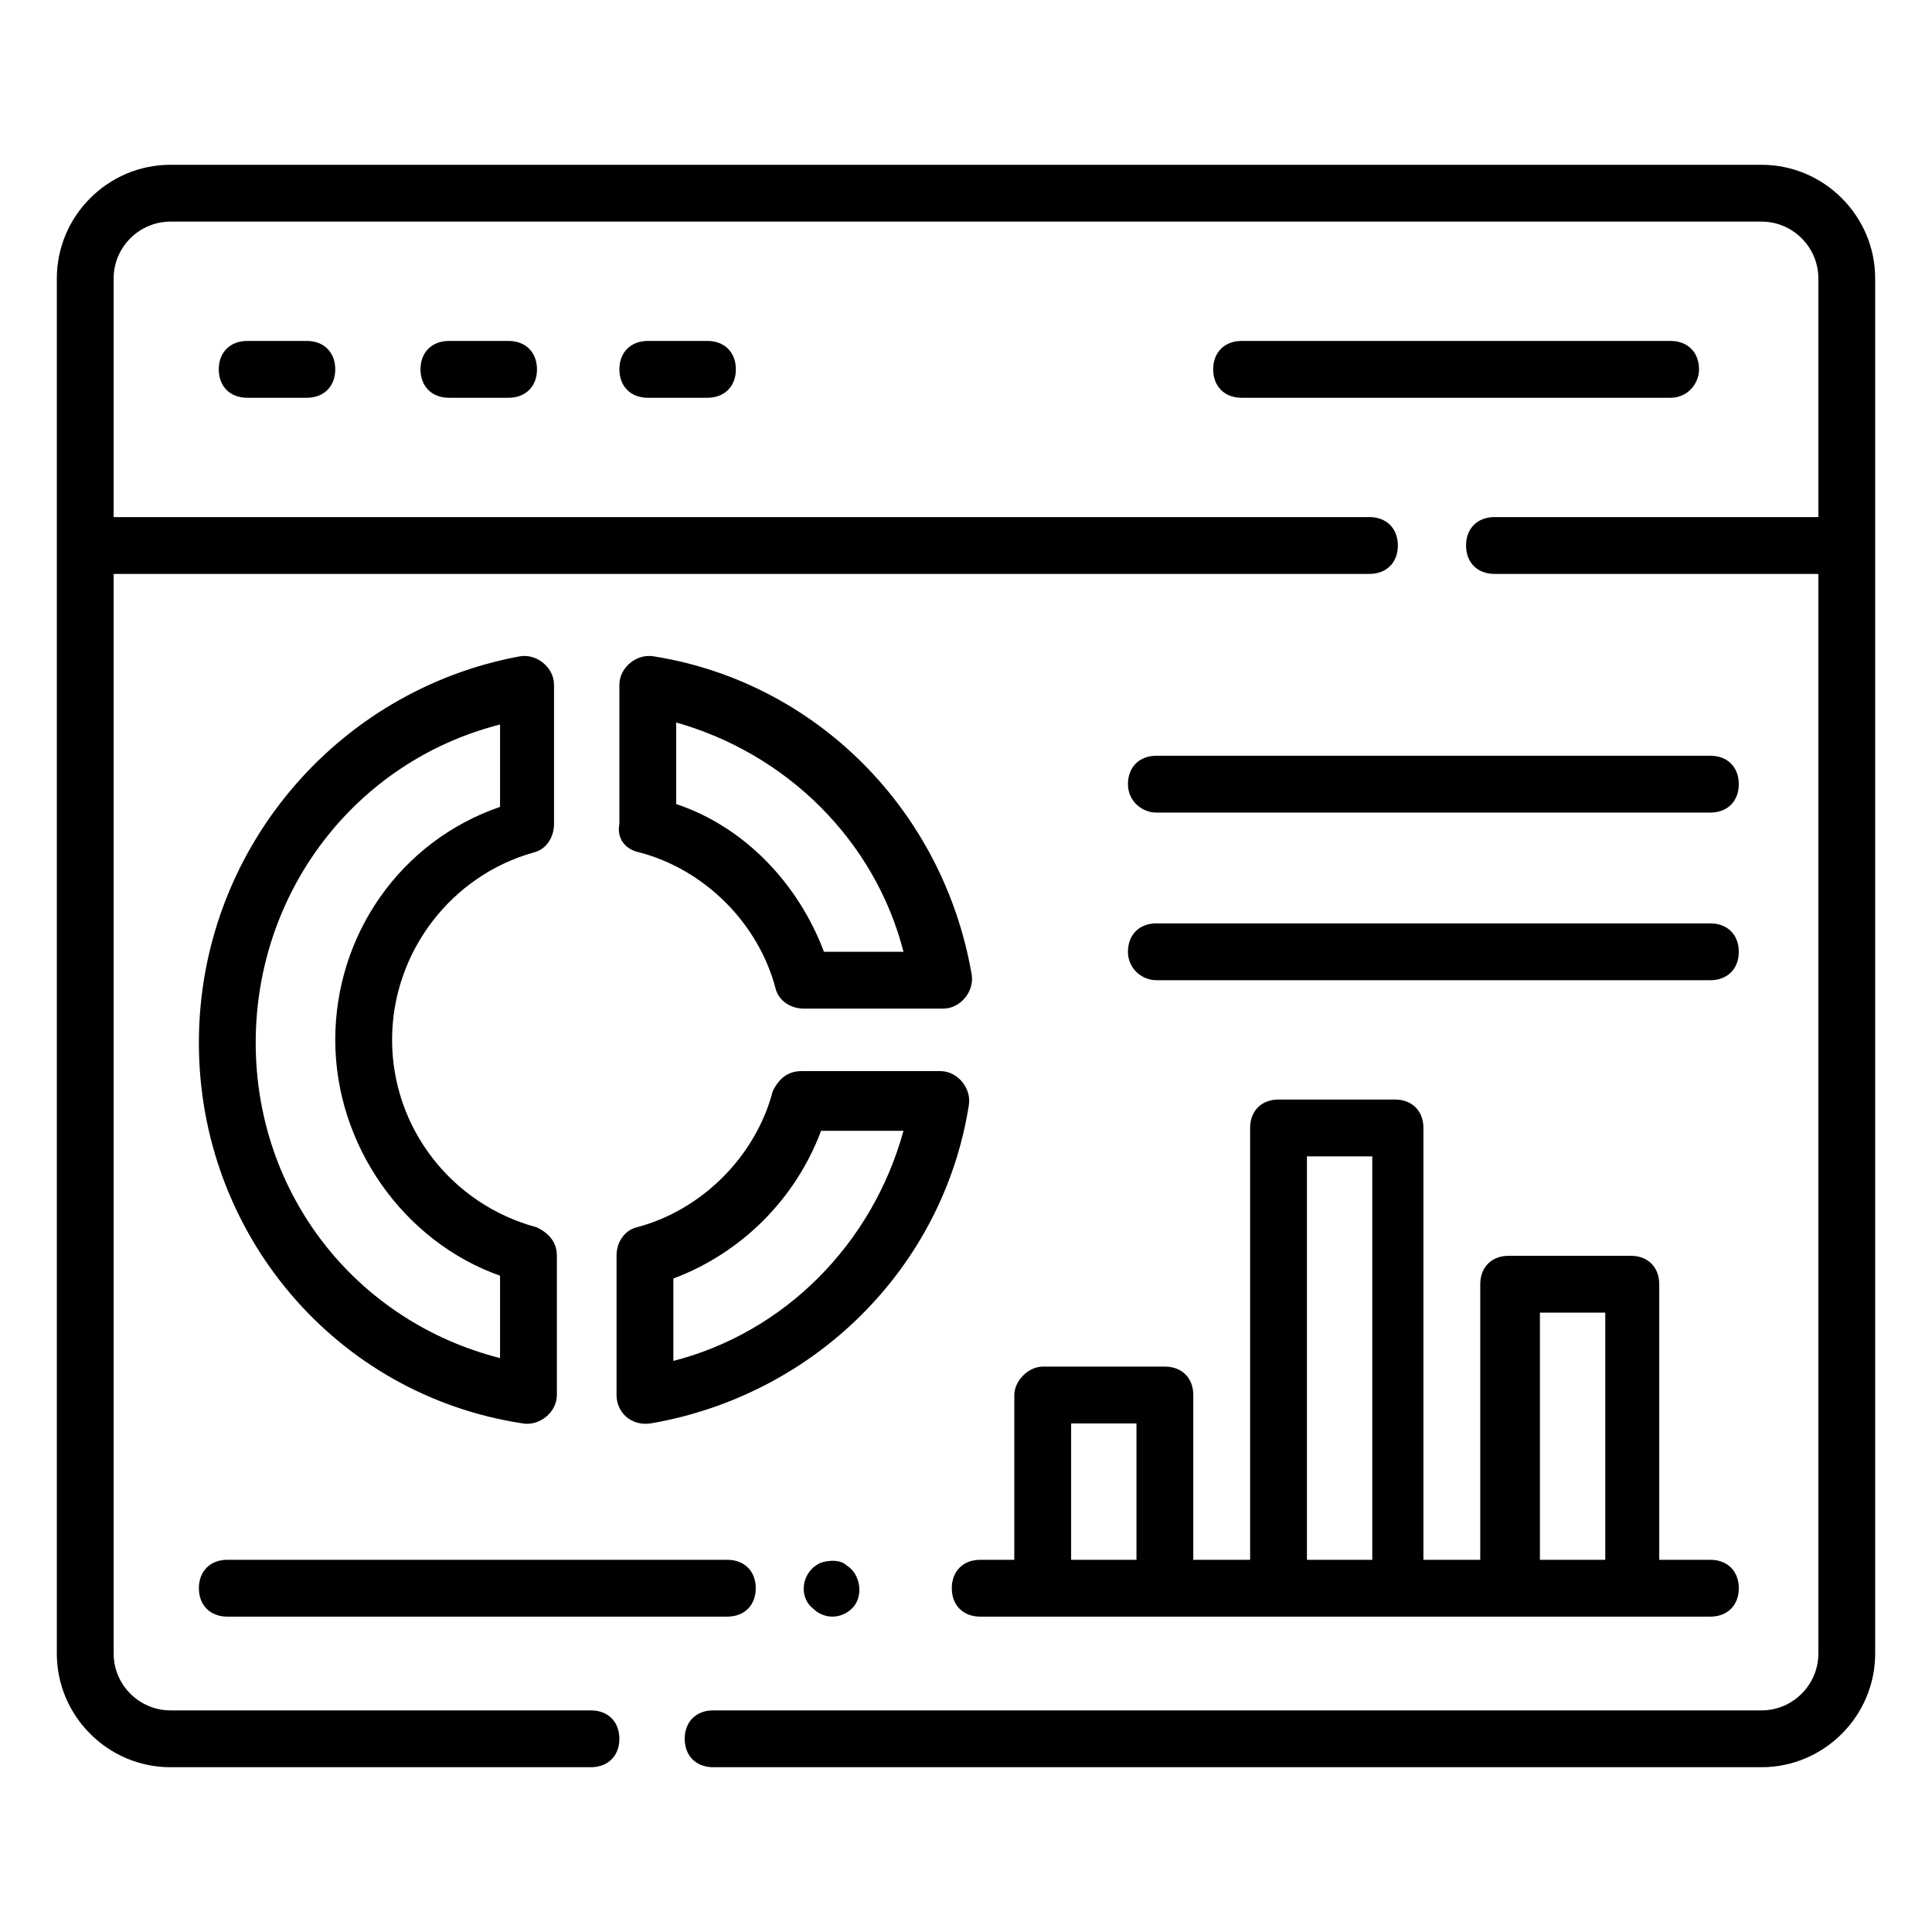
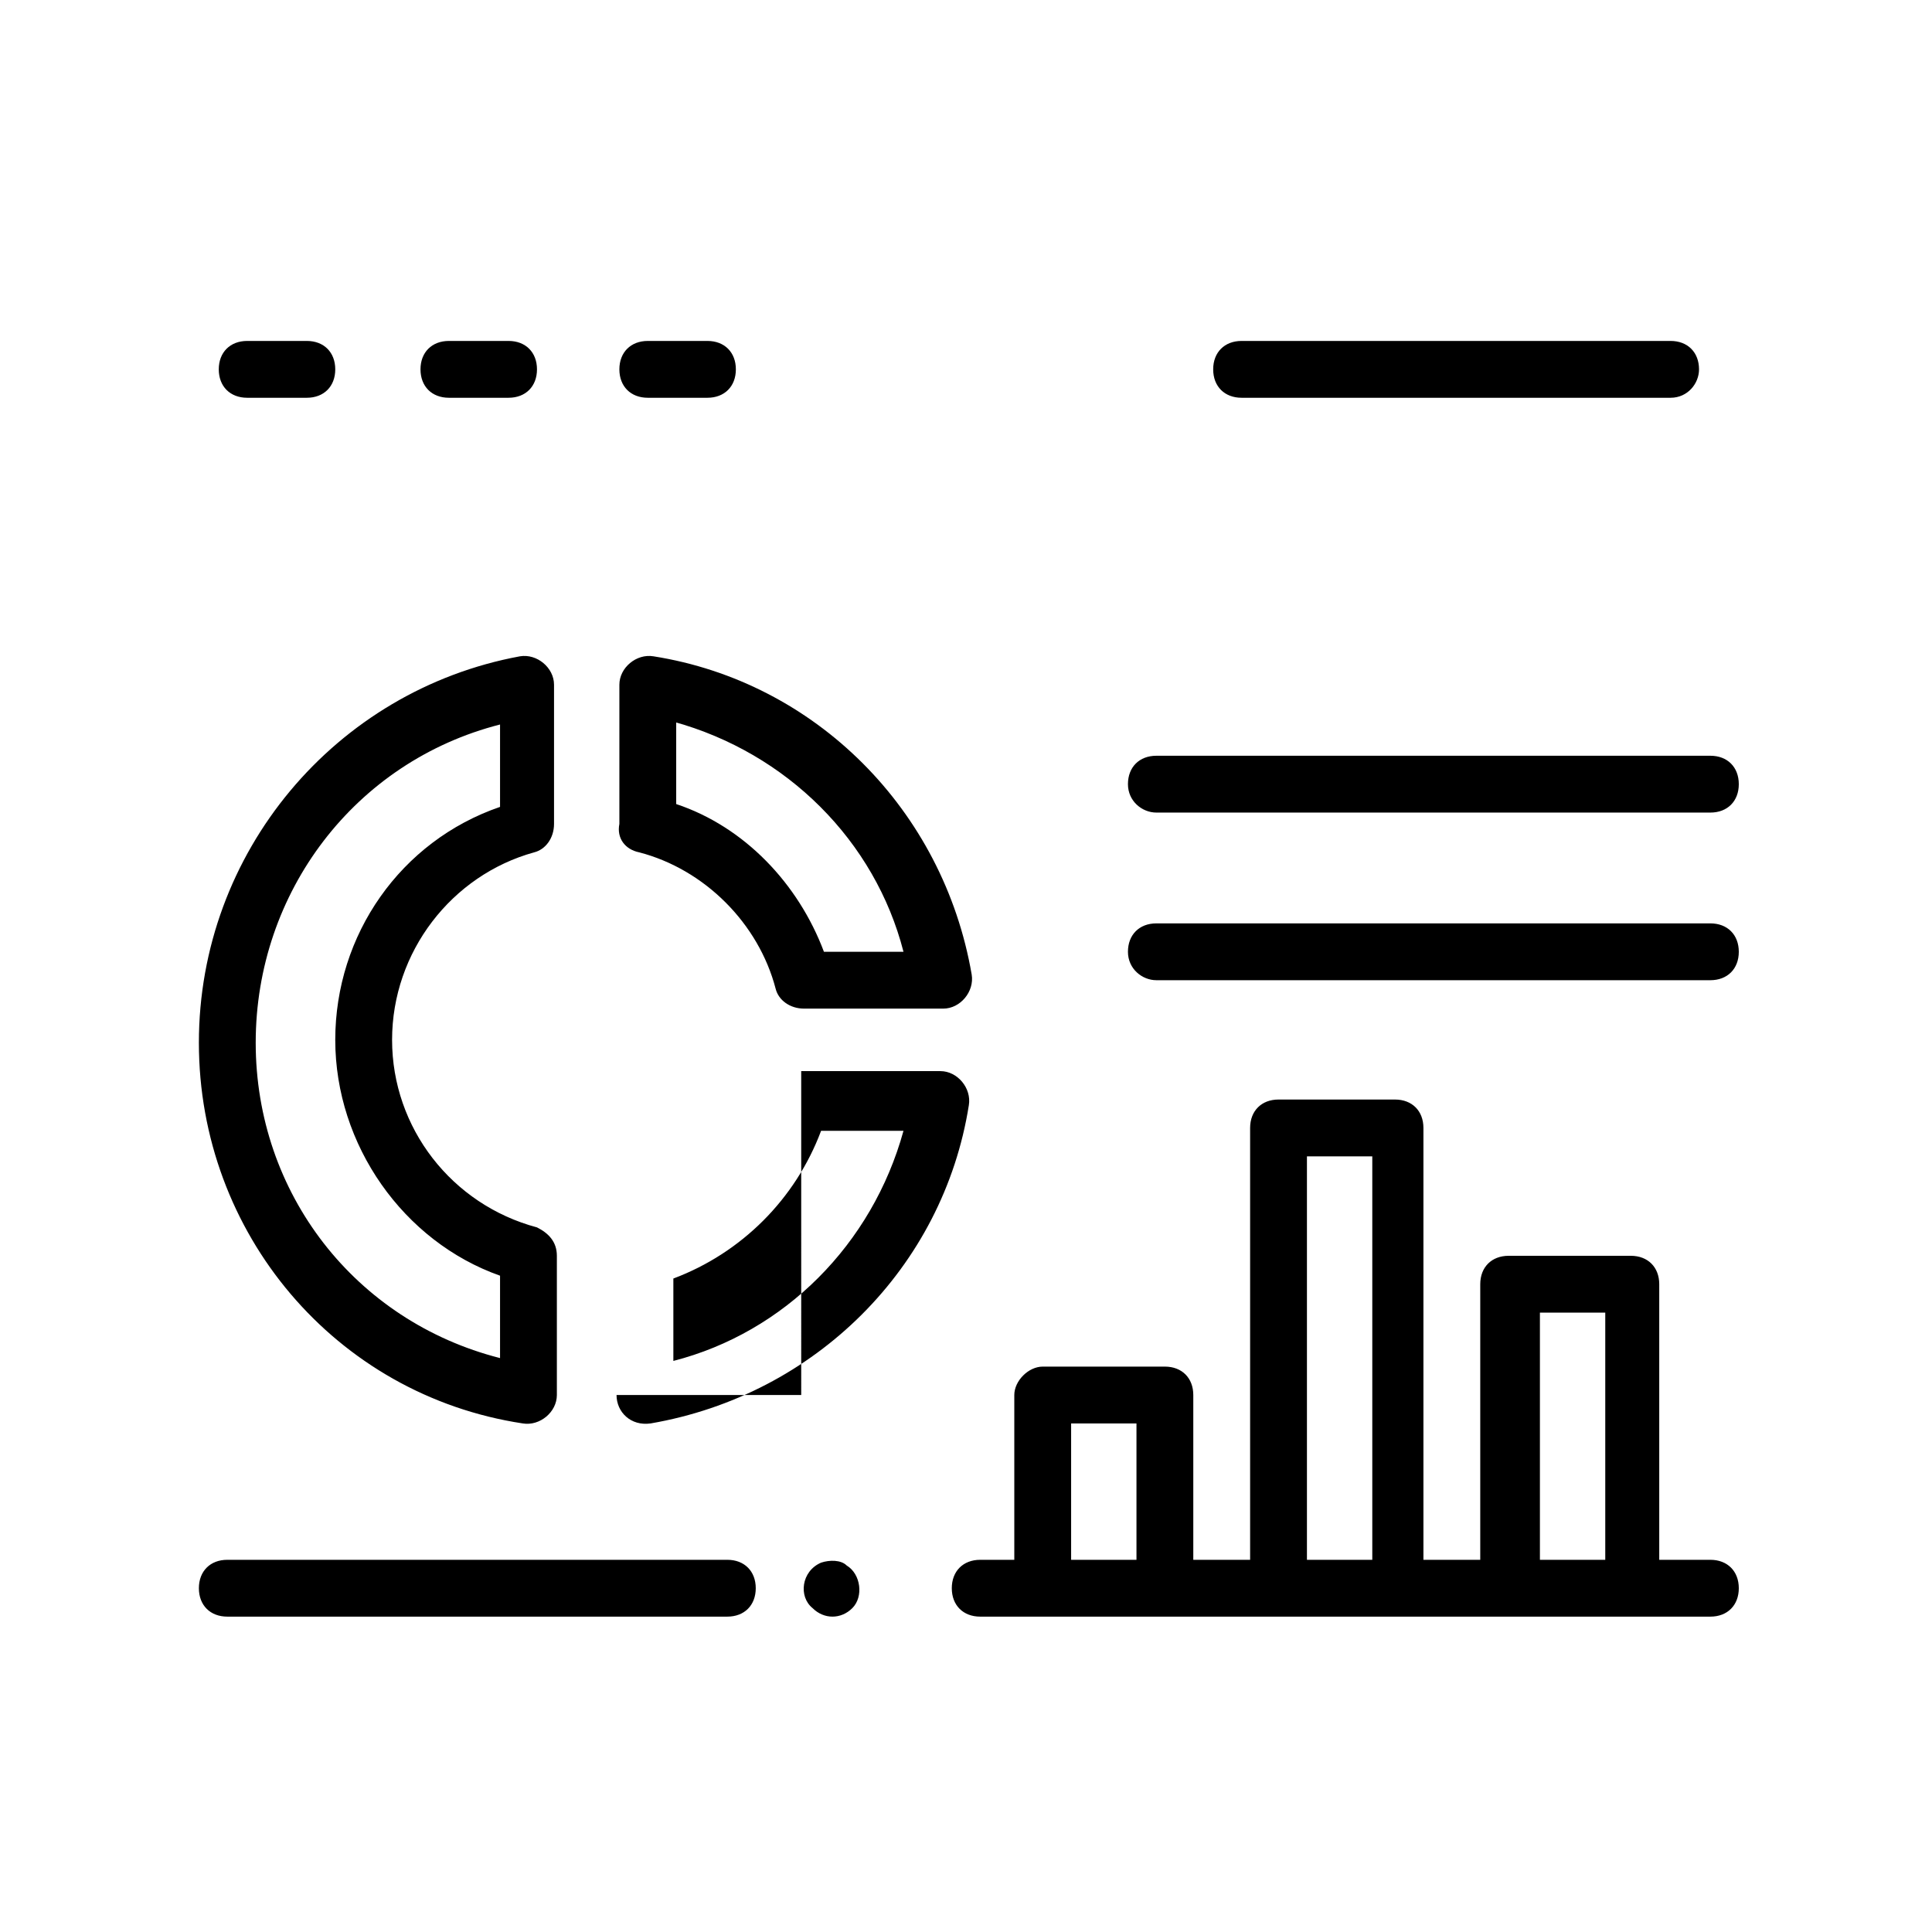
<svg xmlns="http://www.w3.org/2000/svg" viewBox="0 0 68 68" id="website-analytics">
-   <path d="M18.8 30c.4-.1.7-.5.7-1v-4.9c0-.6-.6-1.1-1.2-1C11.8 24.3 7 30 7 36.7c0 6.7 4.8 12.4 11.4 13.4.6.1 1.2-.4 1.2-1v-4.9c0-.5-.3-.8-.7-1-3-.8-5.1-3.5-5.1-6.6S15.9 30.8 18.8 30zM11.8 36.6c0 3.7 2.4 7.1 5.8 8.3v2.9C12.5 46.5 9 42 9 36.7c0-5.3 3.5-9.9 8.6-11.2v2.9C14.1 29.6 11.8 32.9 11.8 36.6zM21.7 49.1c0 .6.5 1.1 1.2 1 5.8-1 10.3-5.5 11.2-11.2.1-.6-.4-1.2-1-1.2h-4.9c-.5 0-.8.3-1 .7-.6 2.3-2.5 4.2-4.8 4.8-.4.1-.7.5-.7 1V49.1zM23.7 45c2.4-.9 4.3-2.8 5.2-5.2h2.9c-1.1 4-4.2 7.1-8.1 8.1V45zM22.5 30c2.3.6 4.2 2.5 4.8 4.8.1.4.5.7 1 .7h4.9c.6 0 1.1-.6 1-1.2-1-5.8-5.5-10.3-11.2-11.2-.6-.1-1.2.4-1.2 1v4.9C21.7 29.5 22 29.9 22.5 30zM23.7 25.4c4 1.1 7.1 4.2 8.1 8.1H29c-.9-2.4-2.8-4.4-5.2-5.2V25.4zM8 56.9h17.6c.6 0 1-.4 1-1s-.4-1-1-1H8c-.6 0-1 .4-1 1S7.4 56.9 8 56.9zM29.8 55.1c-.2-.2-.6-.2-.9-.1-.7.3-.8 1.2-.3 1.6.4.4 1 .4 1.4 0C30.4 56.2 30.3 55.4 29.8 55.1zM40.7 28.6h19.5c.6 0 1-.4 1-1s-.4-1-1-1H40.7c-.6 0-1 .4-1 1S40.2 28.6 40.7 28.6zM40.7 34.5h19.5c.6 0 1-.4 1-1s-.4-1-1-1H40.7c-.6 0-1 .4-1 1S40.2 34.5 40.7 34.5zM35.7 49.1v5.8h-1.2c-.6 0-1 .4-1 1s.4 1 1 1c15.3 0 9.7 0 25.7 0 .6 0 1-.4 1-1s-.4-1-1-1h-1.8v-9.7c0-.6-.4-1-1-1h-4.3c-.6 0-1 .4-1 1v9.7h-2V39.7c0-.6-.4-1-1-1H45c-.6 0-1 .4-1 1v15.2h-2v-5.8c0-.6-.4-1-1-1h-4.3C36.2 48.1 35.7 48.6 35.7 49.1zM54.2 46.2h2.3v8.7h-2.3V46.2zM46 40.7h2.3v14.2H46V40.7zM40 50.1v4.8h-2.3v-4.8H40z" />
-   <path d="M2,58.2c0,2.2,1.8,4,4,4h14.8c0.6,0,1-0.4,1-1s-0.4-1-1-1H6c-1.1,0-2-0.9-2-2v-38h44.2c0.6,0,1-0.4,1-1c0,0,0,0,0,0 s0,0,0,0c0-0.6-0.4-1-1-1H4V9.8c0-1.1,0.9-2,2-2h56c1.1,0,2,0.9,2,2v8.4H52.6c-0.6,0-1,0.4-1,1c0,0,0,0,0,0s0,0,0,0 c0,0.6,0.4,1,1,1H64v38c0,1.1-0.9,2-2,2H25.1c-0.6,0-1,0.4-1,1s0.4,1,1,1H62c2.2,0,4-1.8,4-4c0-16.6,0-31,0-48.4c0-2.2-1.8-4-4-4H6 c-2.2,0-4,1.8-4,4C2,27.2,2,41.6,2,58.2z" />
+   <path d="M18.8 30c.4-.1.7-.5.7-1v-4.9c0-.6-.6-1.1-1.2-1C11.8 24.3 7 30 7 36.7c0 6.7 4.8 12.4 11.4 13.4.6.1 1.2-.4 1.2-1v-4.9c0-.5-.3-.8-.7-1-3-.8-5.1-3.5-5.1-6.6S15.9 30.8 18.8 30zM11.8 36.6c0 3.7 2.4 7.1 5.8 8.3v2.9C12.5 46.5 9 42 9 36.7c0-5.3 3.5-9.9 8.6-11.2v2.9C14.1 29.6 11.8 32.9 11.8 36.6zM21.7 49.1c0 .6.5 1.1 1.2 1 5.8-1 10.3-5.5 11.2-11.2.1-.6-.4-1.2-1-1.2h-4.9V49.1zM23.7 45c2.4-.9 4.3-2.8 5.2-5.2h2.9c-1.1 4-4.2 7.1-8.1 8.1V45zM22.5 30c2.3.6 4.2 2.5 4.8 4.8.1.4.5.7 1 .7h4.9c.6 0 1.1-.6 1-1.2-1-5.8-5.5-10.3-11.2-11.2-.6-.1-1.2.4-1.2 1v4.9C21.7 29.5 22 29.9 22.5 30zM23.7 25.4c4 1.1 7.1 4.2 8.1 8.1H29c-.9-2.4-2.8-4.4-5.2-5.2V25.4zM8 56.9h17.6c.6 0 1-.4 1-1s-.4-1-1-1H8c-.6 0-1 .4-1 1S7.4 56.9 8 56.9zM29.8 55.1c-.2-.2-.6-.2-.9-.1-.7.3-.8 1.2-.3 1.6.4.4 1 .4 1.4 0C30.4 56.2 30.3 55.4 29.8 55.1zM40.7 28.6h19.5c.6 0 1-.4 1-1s-.4-1-1-1H40.7c-.6 0-1 .4-1 1S40.2 28.6 40.7 28.6zM40.7 34.5h19.5c.6 0 1-.4 1-1s-.4-1-1-1H40.7c-.6 0-1 .4-1 1S40.2 34.5 40.7 34.5zM35.7 49.1v5.8h-1.2c-.6 0-1 .4-1 1s.4 1 1 1c15.3 0 9.7 0 25.7 0 .6 0 1-.4 1-1s-.4-1-1-1h-1.8v-9.7c0-.6-.4-1-1-1h-4.3c-.6 0-1 .4-1 1v9.7h-2V39.7c0-.6-.4-1-1-1H45c-.6 0-1 .4-1 1v15.2h-2v-5.8c0-.6-.4-1-1-1h-4.3C36.2 48.1 35.7 48.6 35.7 49.1zM54.2 46.2h2.3v8.7h-2.3V46.2zM46 40.7h2.3v14.2H46V40.7zM40 50.1v4.8h-2.3v-4.8H40z" />
  <path d="M8.7 12c-.6 0-1 .4-1 1s.4 1 1 1h2.1c.6 0 1-.4 1-1s-.4-1-1-1H8.7zM15.8 12c-.6 0-1 .4-1 1s.4 1 1 1h2.1c.6 0 1-.4 1-1s-.4-1-1-1H15.8zM22.8 12c-.6 0-1 .4-1 1s.4 1 1 1h2.1c.6 0 1-.4 1-1s-.4-1-1-1H22.8zM59.8 13c0-.6-.4-1-1-1H43.7c-.6 0-1 .4-1 1s.4 1 1 1h15.1C59.4 14 59.8 13.5 59.8 13z" />
</svg>